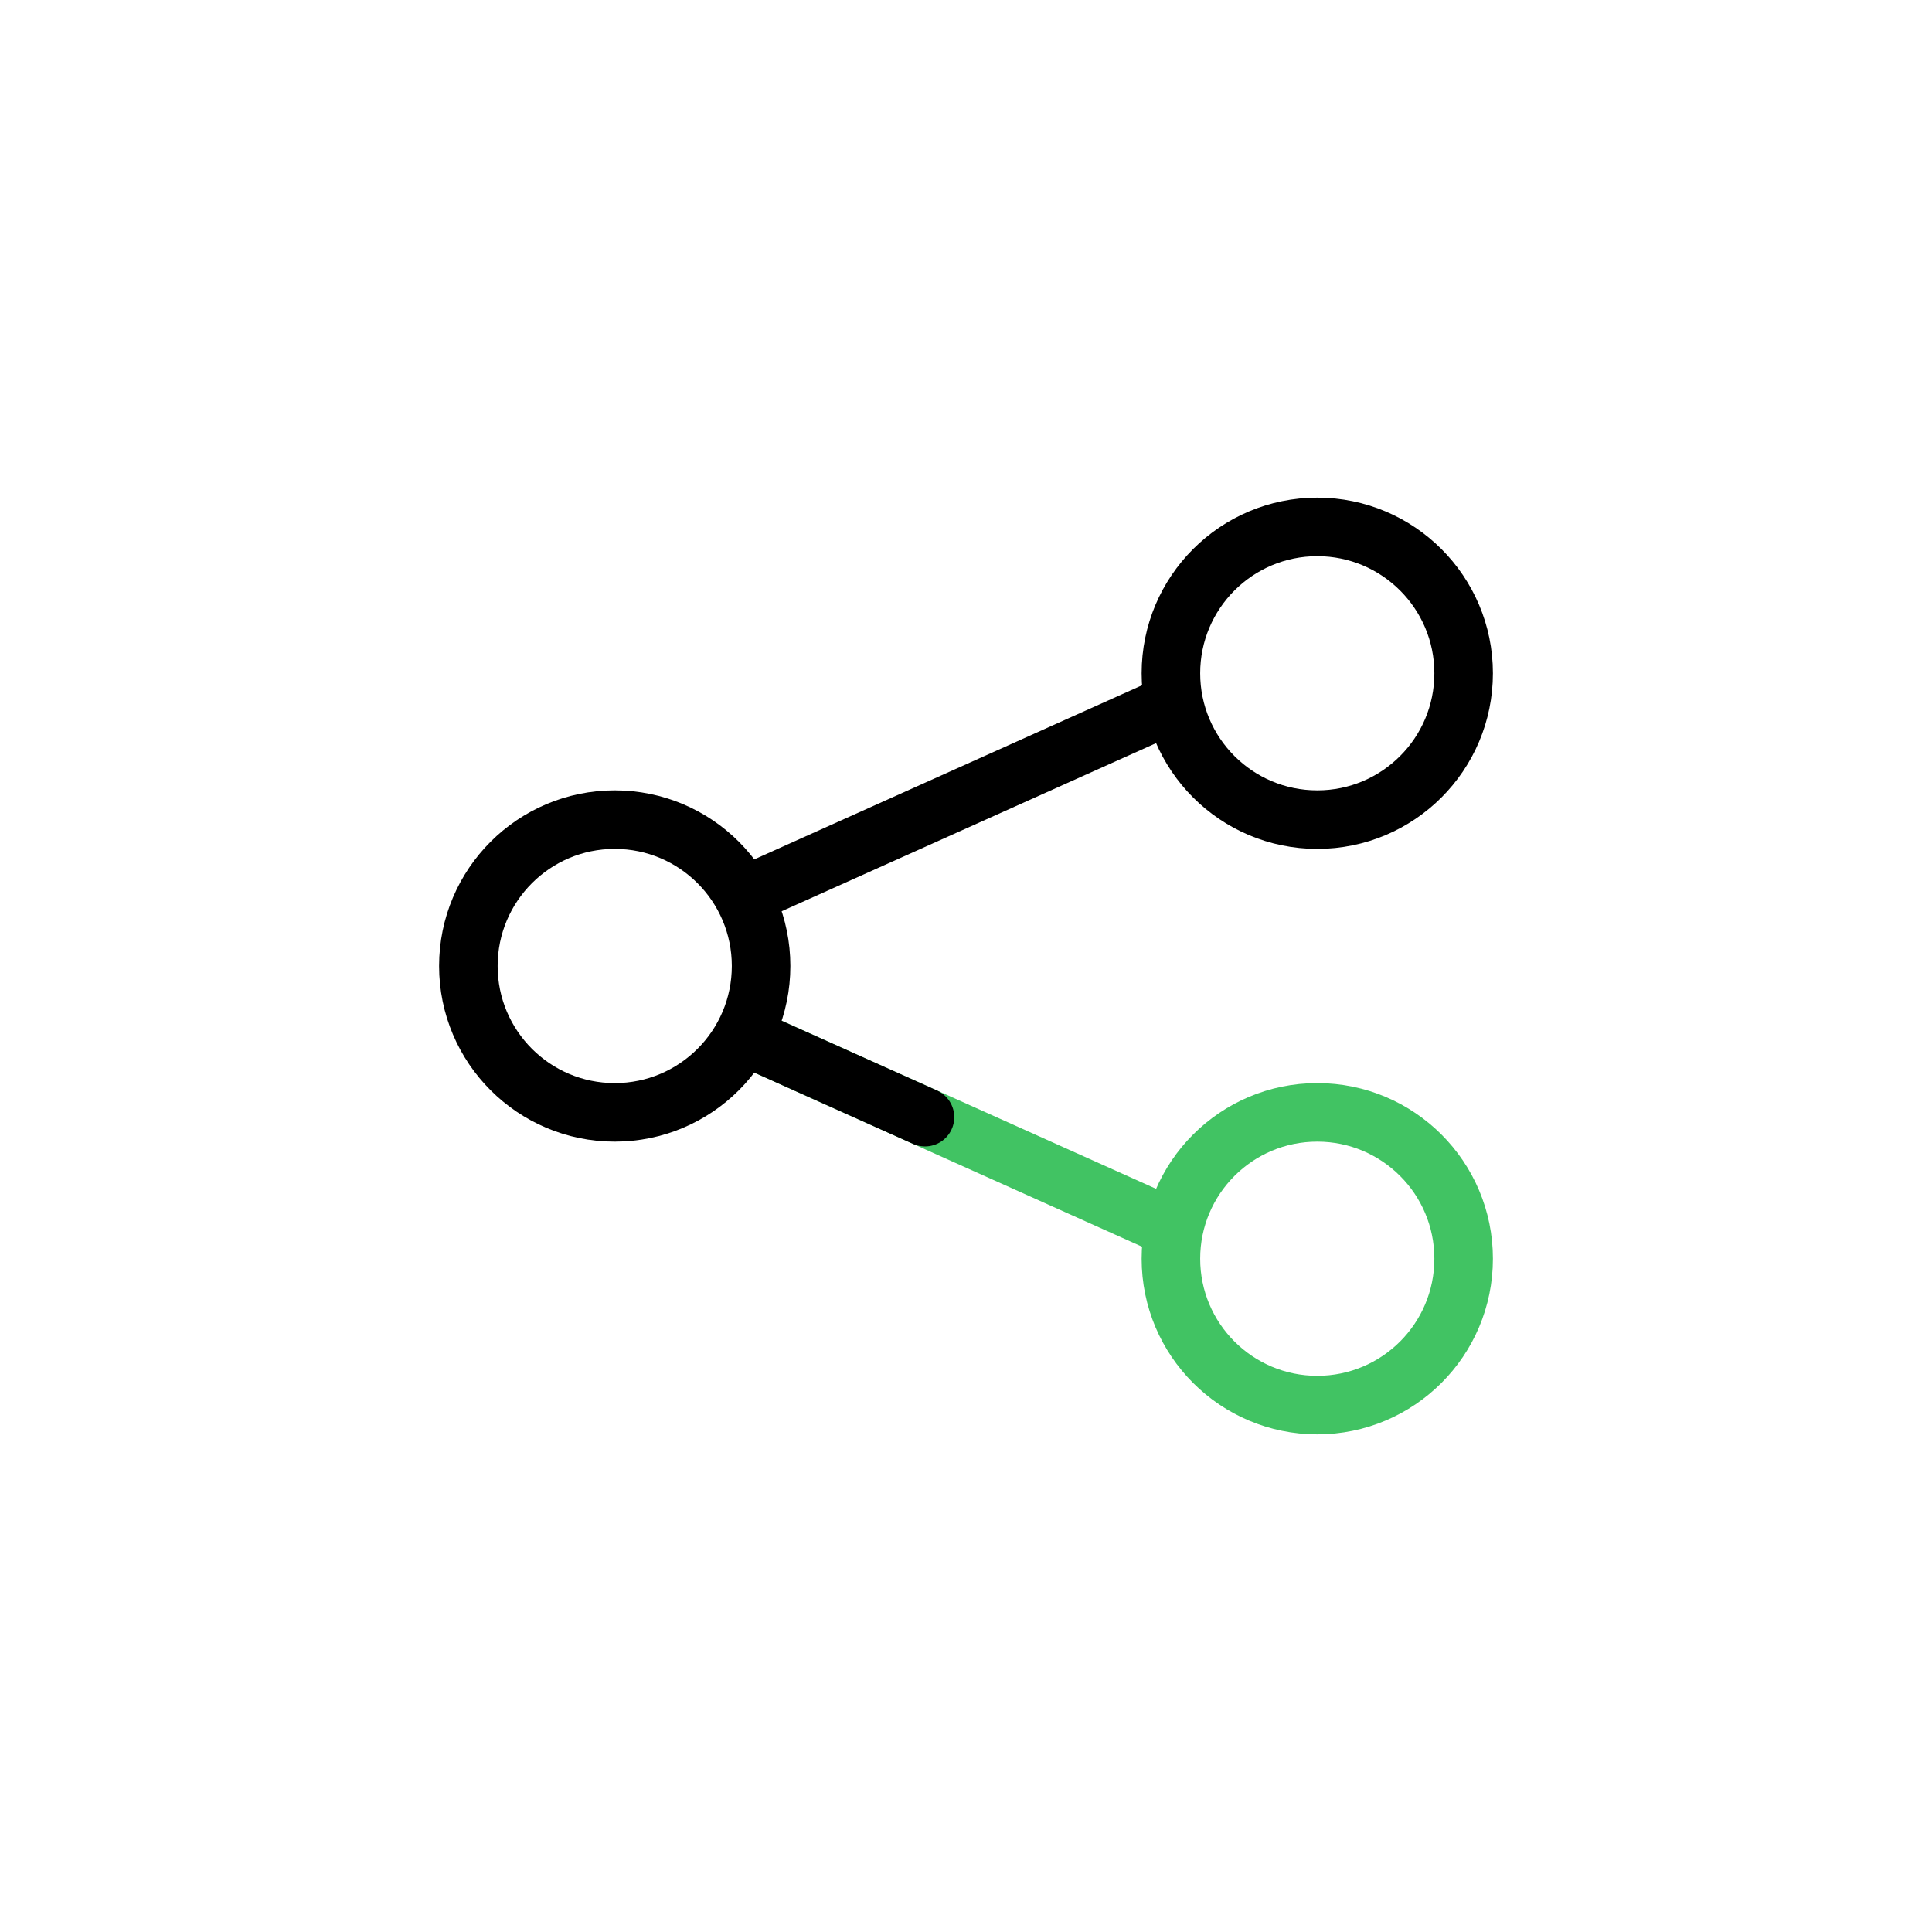
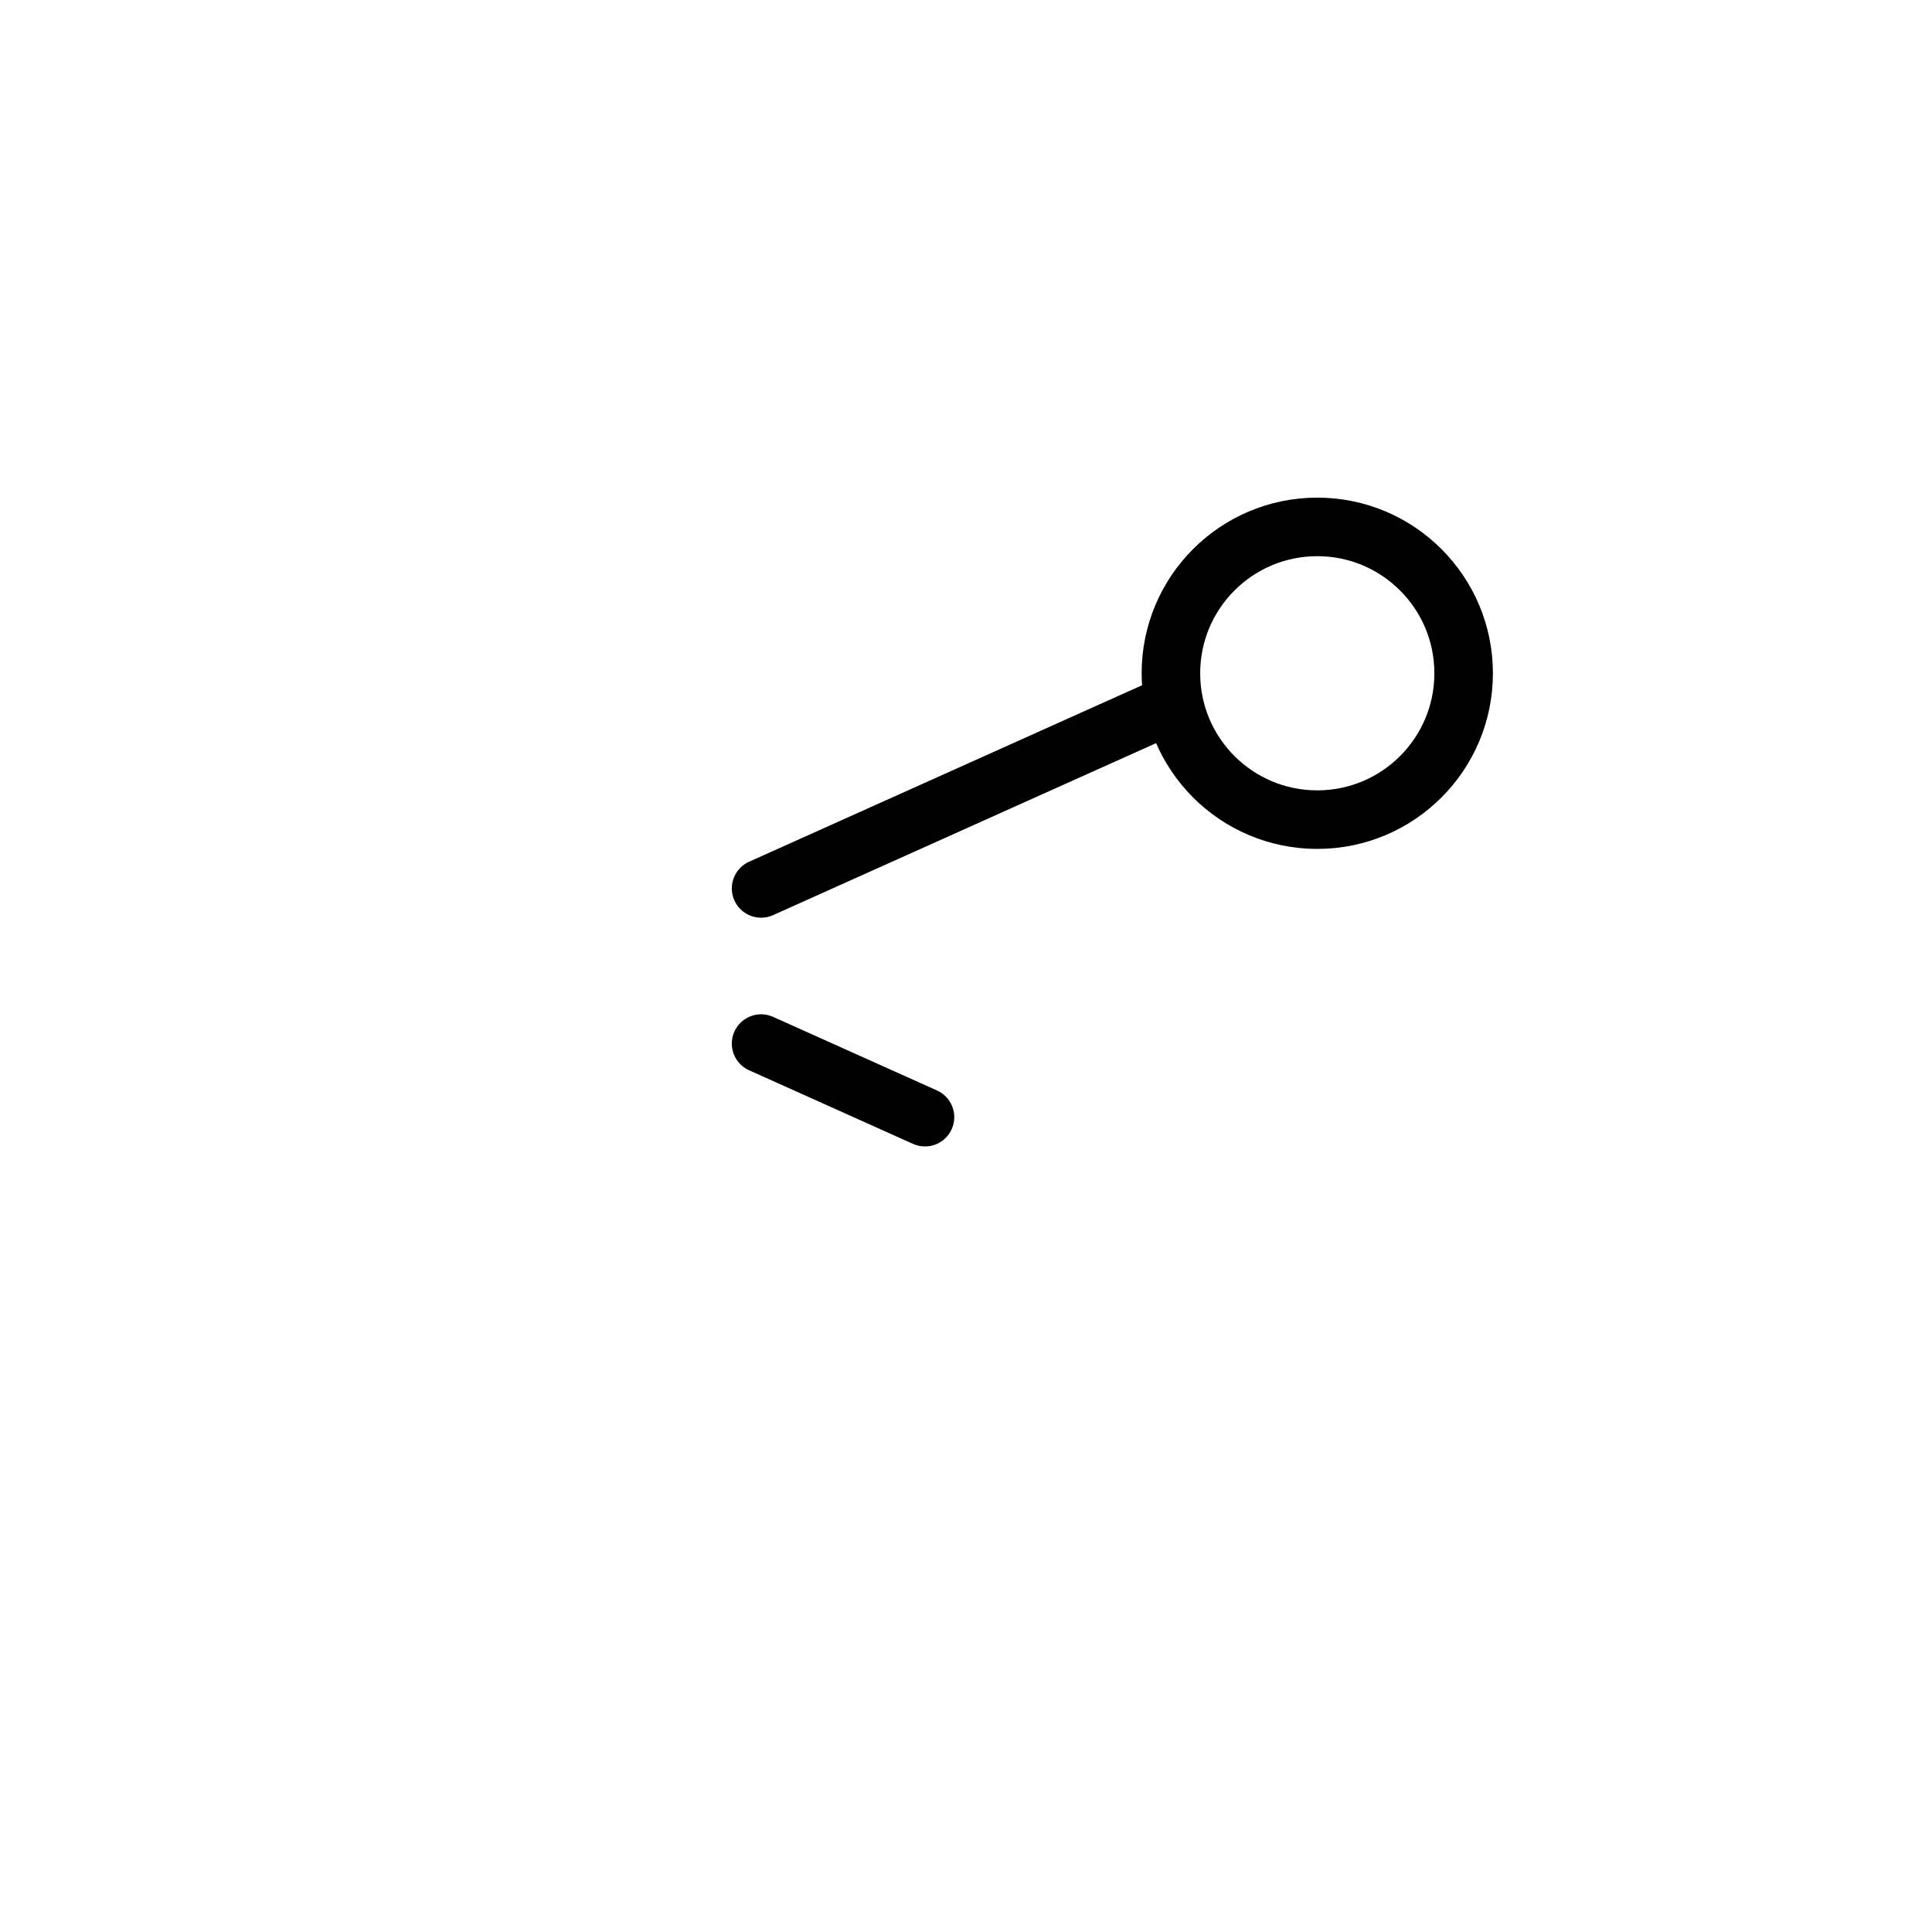
<svg xmlns="http://www.w3.org/2000/svg" version="1.1" id="Capa_1" x="0px" y="0px" width="66px" height="66px" viewBox="267 267 66 66" enable-background="new 267 267 66 66" xml:space="preserve">
  <g>
-     <circle fill="none" stroke="#41C363" stroke-width="2" stroke-linecap="round" stroke-linejoin="round" stroke-miterlimit="10" cx="312" cy="310" r="5" />
-     <polyline fill="none" stroke="#41C363" stroke-width="2" stroke-linecap="round" stroke-linejoin="round" stroke-miterlimit="10" points="   307,308.936 298.599,305.164 293,302.65  " />
    <line fill="none" stroke="#000000" stroke-width="2" stroke-linecap="round" stroke-linejoin="round" stroke-miterlimit="10" x1="298.599" y1="305.164" x2="293" y2="302.65" />
-     <circle fill="none" stroke="#000000" stroke-width="2" stroke-linecap="round" stroke-linejoin="round" stroke-miterlimit="10" cx="288" cy="300" r="5" />
    <circle fill="none" stroke="#000000" stroke-width="2" stroke-linecap="round" stroke-linejoin="round" stroke-miterlimit="10" cx="312" cy="290" r="5" />
    <line fill="none" stroke="#000000" stroke-width="2" stroke-linecap="round" stroke-linejoin="round" stroke-miterlimit="10" x1="293" y1="297.35" x2="307" y2="291.063" />
  </g>
</svg>